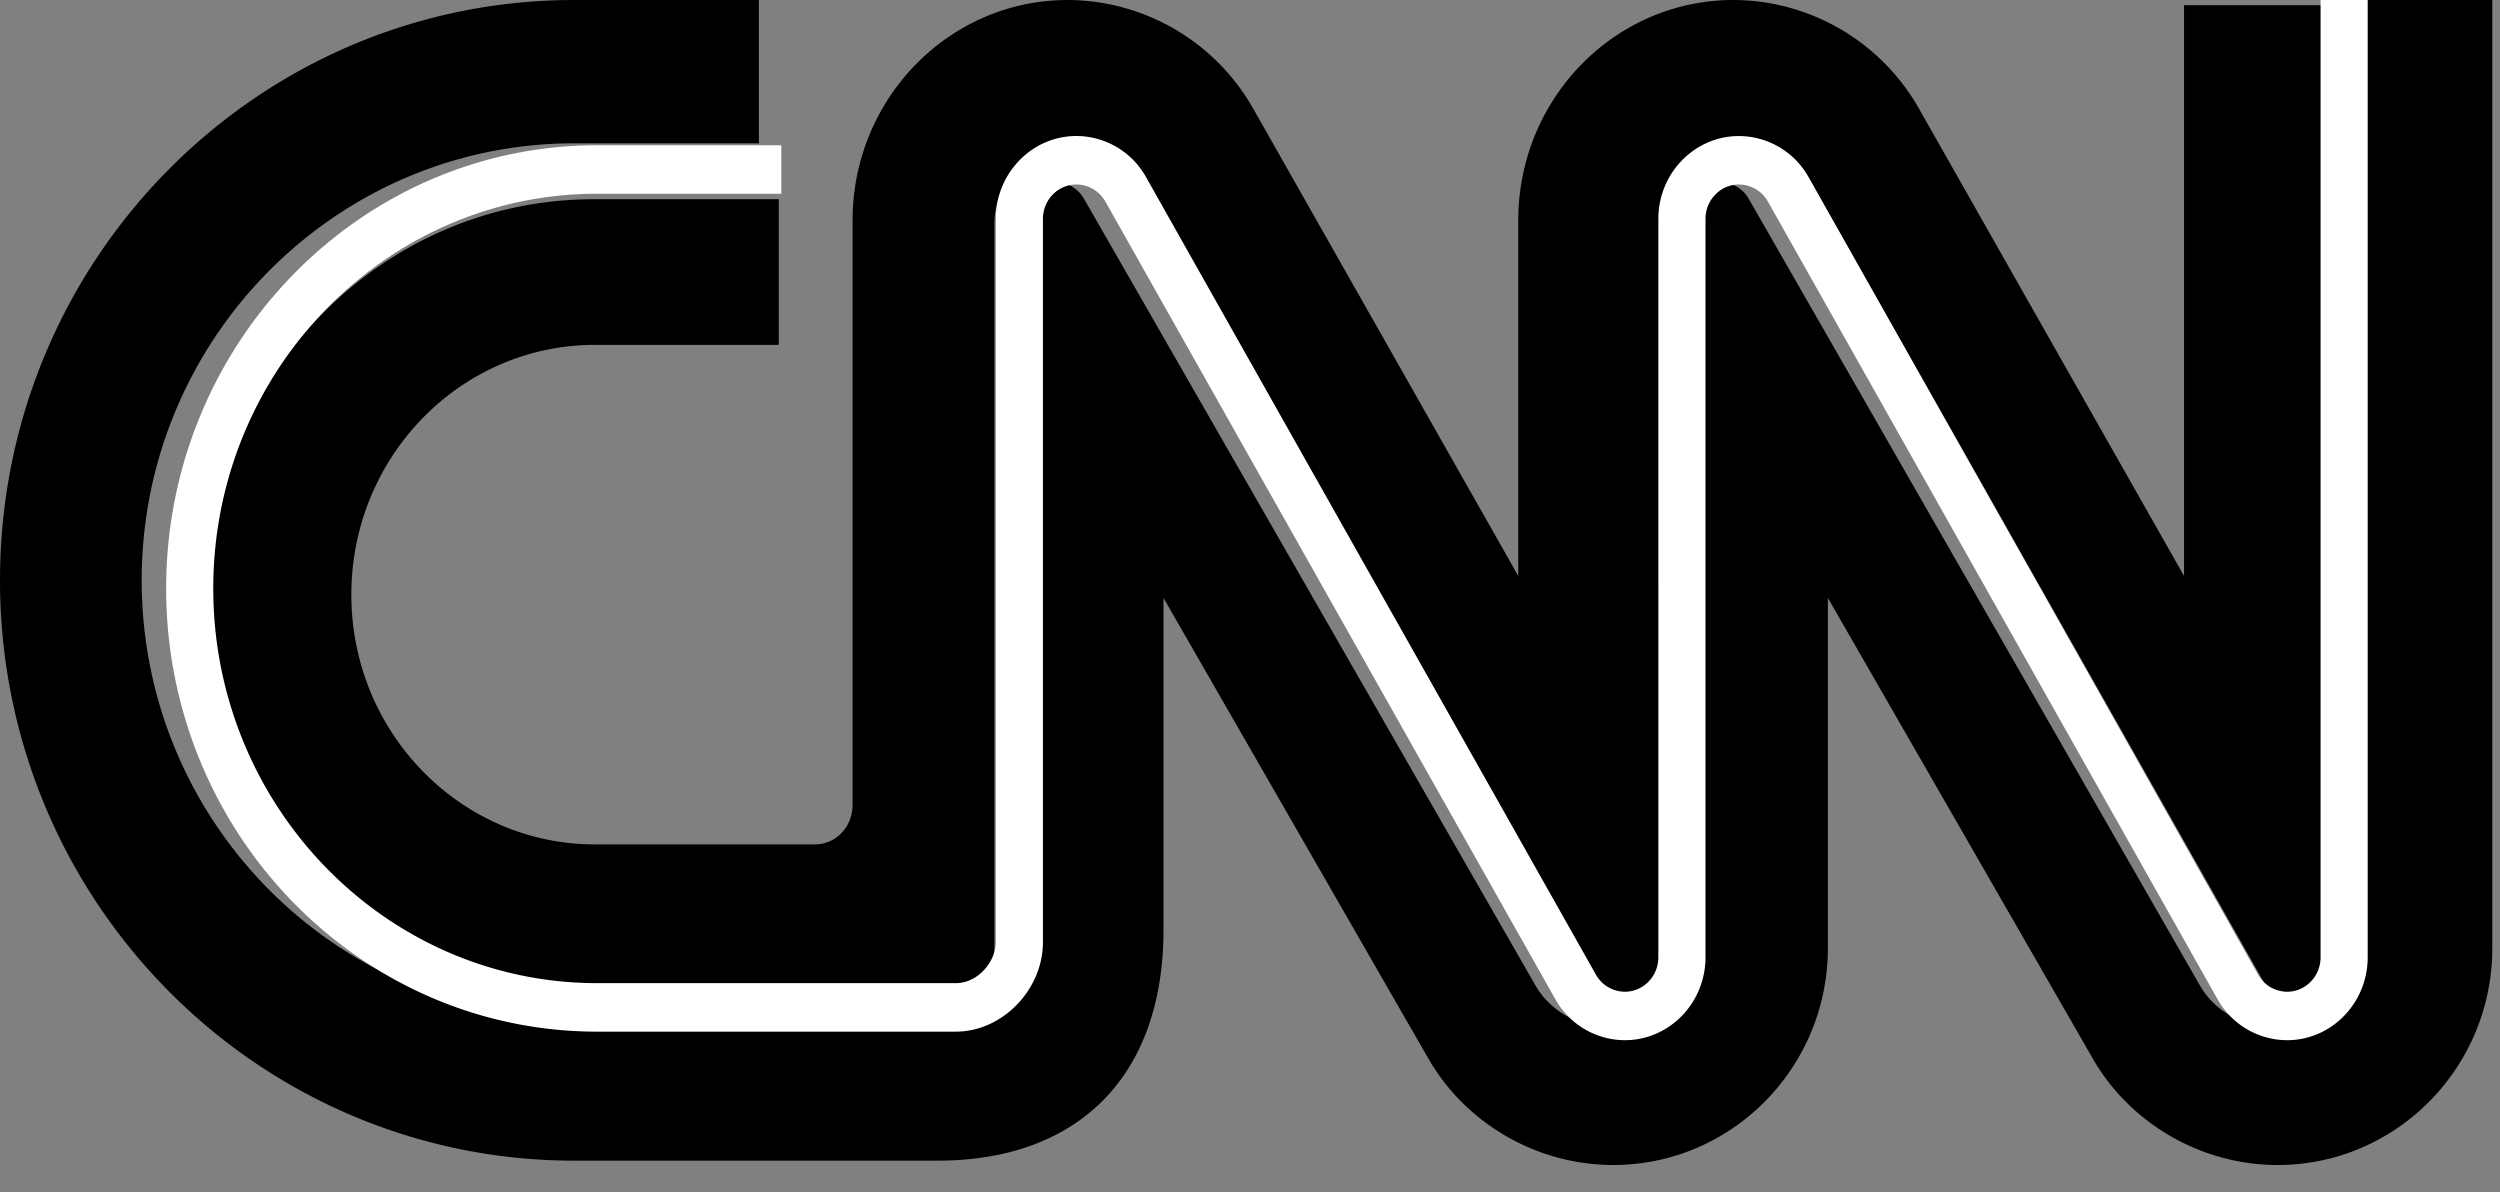
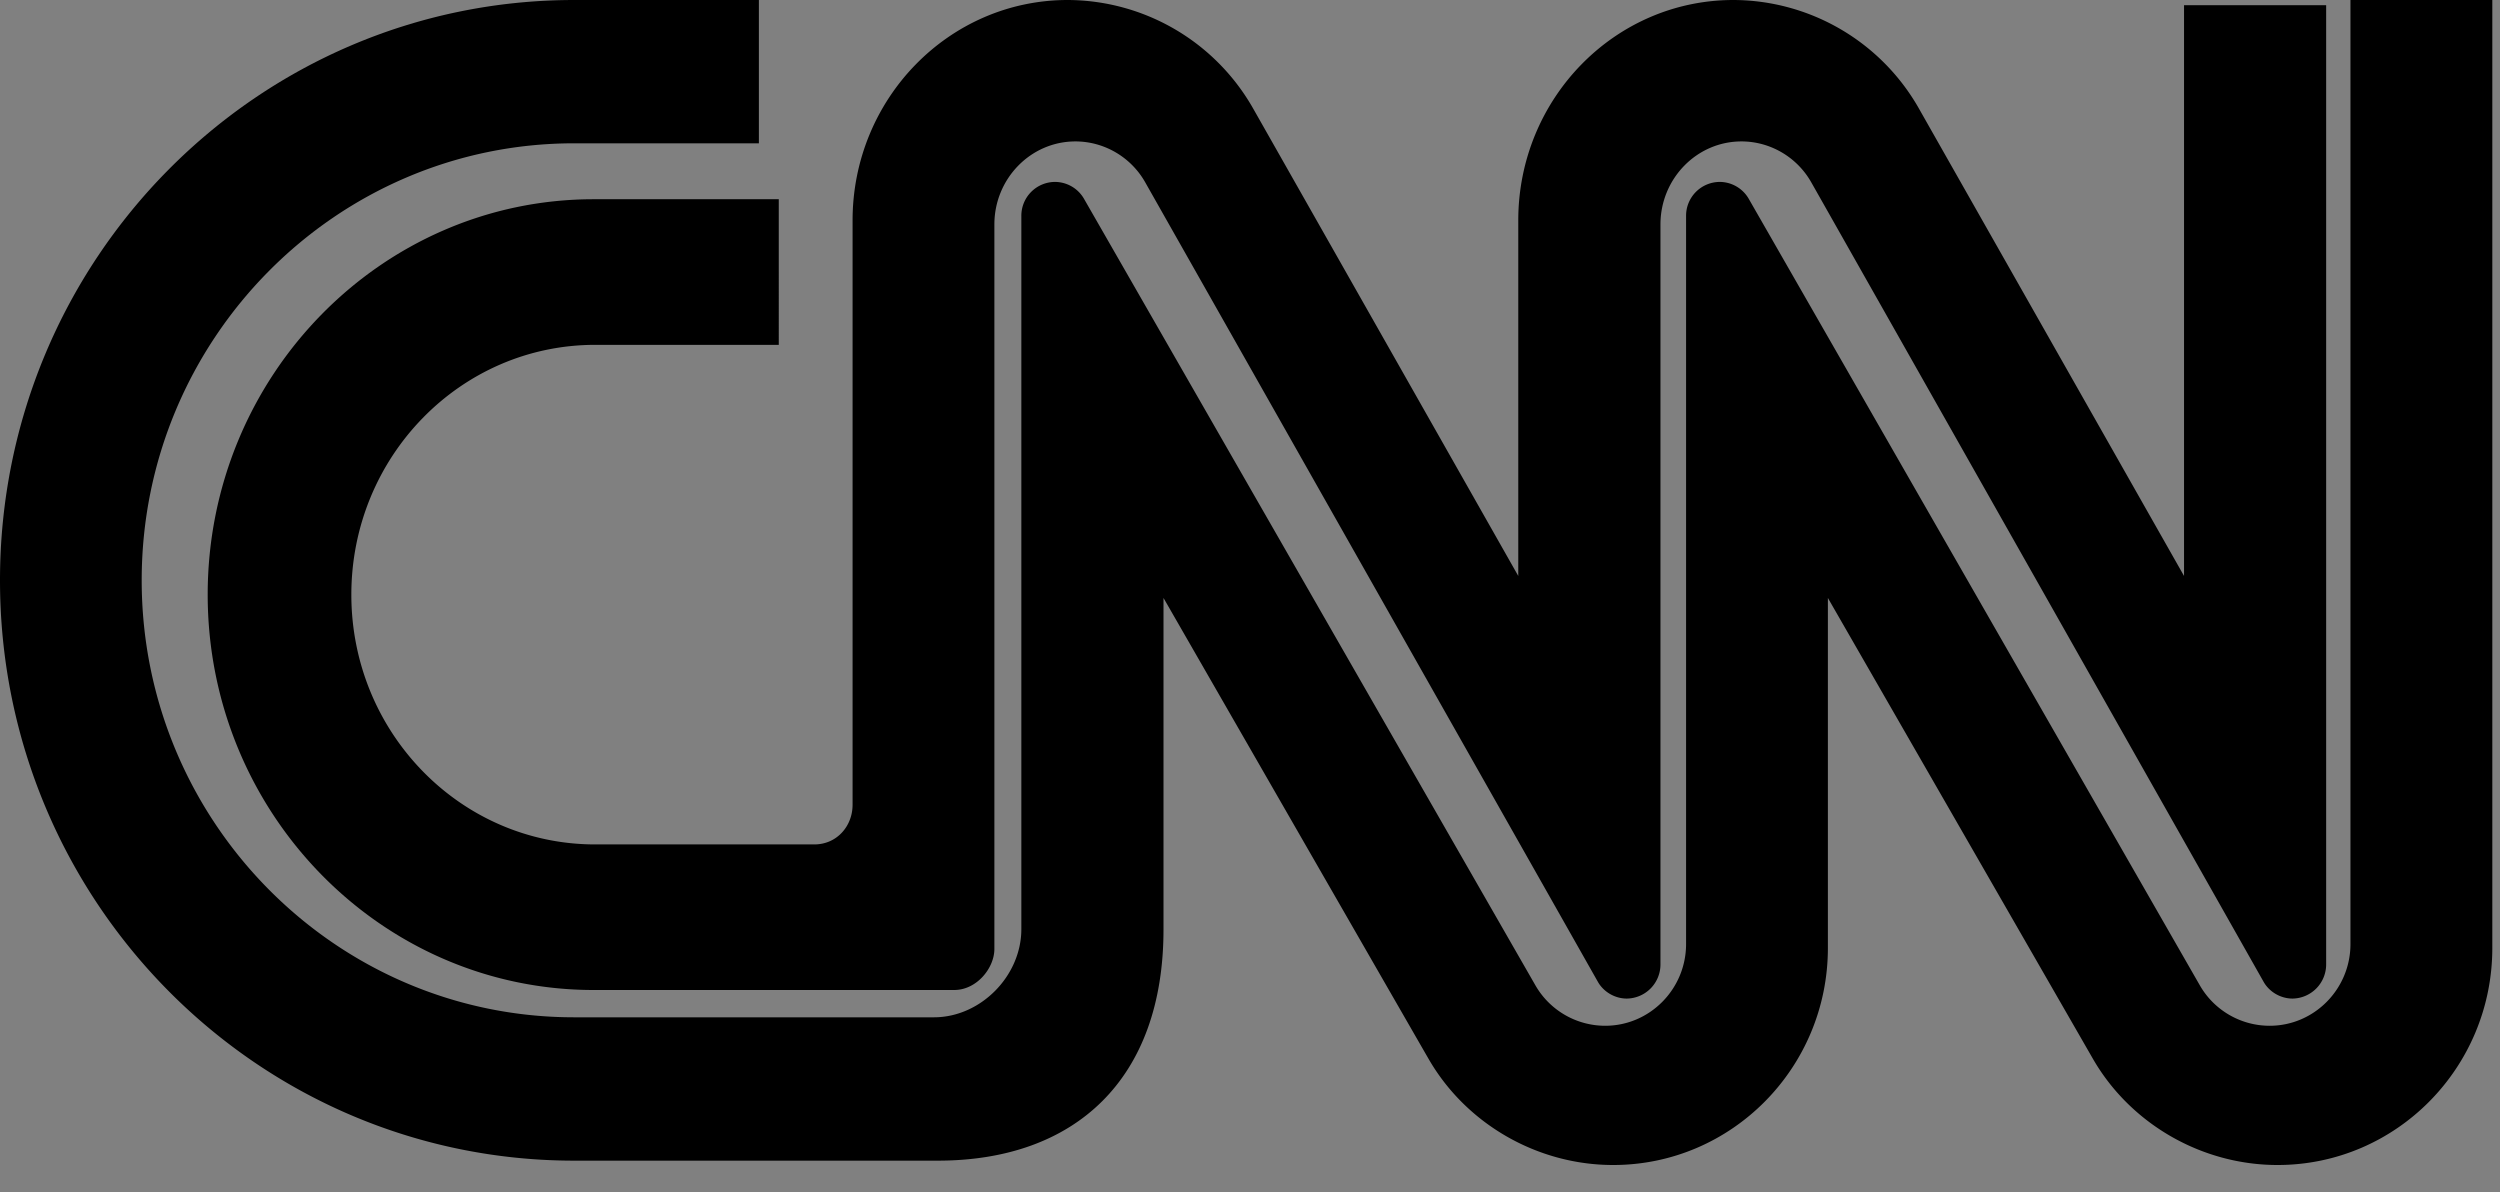
<svg xmlns="http://www.w3.org/2000/svg" width="65" height="31" viewBox="0 0 65 31">
  <rect x="0" y="0" width="65" height="31" fill="#808080" stroke="none" />
  <g fill="none" fill-rule="nonzero">
    <path fill="#000" d="M5.4 15.46c0 5.669 4.502 10.28 10.035 10.28h9.374c.589 0 1.045-.573 1.045-1.067V5.836c0-1.19.945-2.159 2.107-2.159.745 0 1.44.405 1.811 1.057a85736.147 85736.147 0 0 1 11.775 20.797c.15.262.444.432.749.432a.887.887 0 0 0 .876-.897V5.836c0-1.19.944-2.159 2.106-2.159.745 0 1.44.405 1.811 1.057.048.082 2.883 5.094 5.886 10.4l5.881 10.397c.15.262.444.432.749.432a.887.887 0 0 0 .875-.897V.135h-3.695v14.84l-6.91-12.183A5.568 5.568 0 0 0 45.07 0c-3.09 0-5.595 2.568-5.595 5.732v9.243S32.782 3.172 32.565 2.792A5.568 5.568 0 0 0 27.762 0c-3.09 0-5.595 2.568-5.595 5.732V20.92c.002.553-.403 1.034-.994 1.035h-5.698c-3.502 0-6.34-2.907-6.34-6.494 0-3.588 2.838-6.495 6.34-6.495h4.773V5.18h-4.813C9.902 5.18 5.4 9.792 5.4 15.46" />
    <path fill="#000" d="M61.112 0v24.545c0 1.171-.942 2.125-2.102 2.125a2.094 2.094 0 0 1-1.808-1.04l-5.873-10.24-5.87-10.235a.875.875 0 0 0-.748-.425.879.879 0 0 0-.873.883v18.932c0 1.171-.943 2.125-2.103 2.125a2.095 2.095 0 0 1-1.808-1.04L34.05 15.39 28.176 5.155a.875.875 0 0 0-.747-.425.879.879 0 0 0-.874.883v18.545c0 1.221-1.062 2.292-2.272 2.292h-9.355c-6.2 0-11.244-5.096-11.244-11.362 0-6.265 5.044-11.362 11.244-11.362h4.803V0h-4.798C6.686 0 0 6.755 0 15.088c0 8.333 6.686 15.089 14.933 15.089h9.444c3.578.002 5.879-2.117 5.874-6.023v-8.607s6.729 11.703 6.898 11.994c.975 1.684 2.824 2.749 4.793 2.749 3.083 0 5.583-2.528 5.583-5.643v-9.1l6.898 11.994c.976 1.684 2.825 2.749 4.793 2.749 3.084 0 5.584-2.528 5.584-5.643V0h-3.688z" />
-     <path fill="#FFF" d="M4.32 15.3c0 6.354 5.028 11.523 11.207 11.523h9.325c1.206 0 2.264-1.087 2.264-2.325V5.692c0-.494.39-.895.87-.895a.87.87 0 0 1 .746.43A273635.83 273635.83 0 0 0 40.445 25.99a2.08 2.08 0 0 0 1.801 1.055c1.156 0 2.097-.967 2.097-2.155V5.692c0-.494.39-.895.87-.895.303 0 .595.169.745.43l5.85 10.38 5.854 10.383a2.08 2.08 0 0 0 1.802 1.055c1.156 0 2.096-.967 2.096-2.155V0h-1.225v24.89c0 .494-.39.895-.87.895a.87.87 0 0 1-.745-.43l-5.851-10.38-5.854-10.383a2.08 2.08 0 0 0-1.802-1.055c-1.156 0-2.096.967-2.096 2.155V24.89c0 .494-.39.895-.87.895a.87.87 0 0 1-.745-.43A329900.717 329900.717 0 0 1 29.789 4.591a2.08 2.08 0 0 0-1.802-1.055c-1.156 0-2.096.967-2.096 2.155v18.806c0 .493-.454 1.065-1.04 1.065h-9.324c-5.504 0-9.982-4.604-9.982-10.263 0-5.658 4.478-10.262 9.982-10.262h4.787v-1.26h-4.787C9.347 3.778 4.32 8.947 4.32 15.3" />
  </g>
</svg>